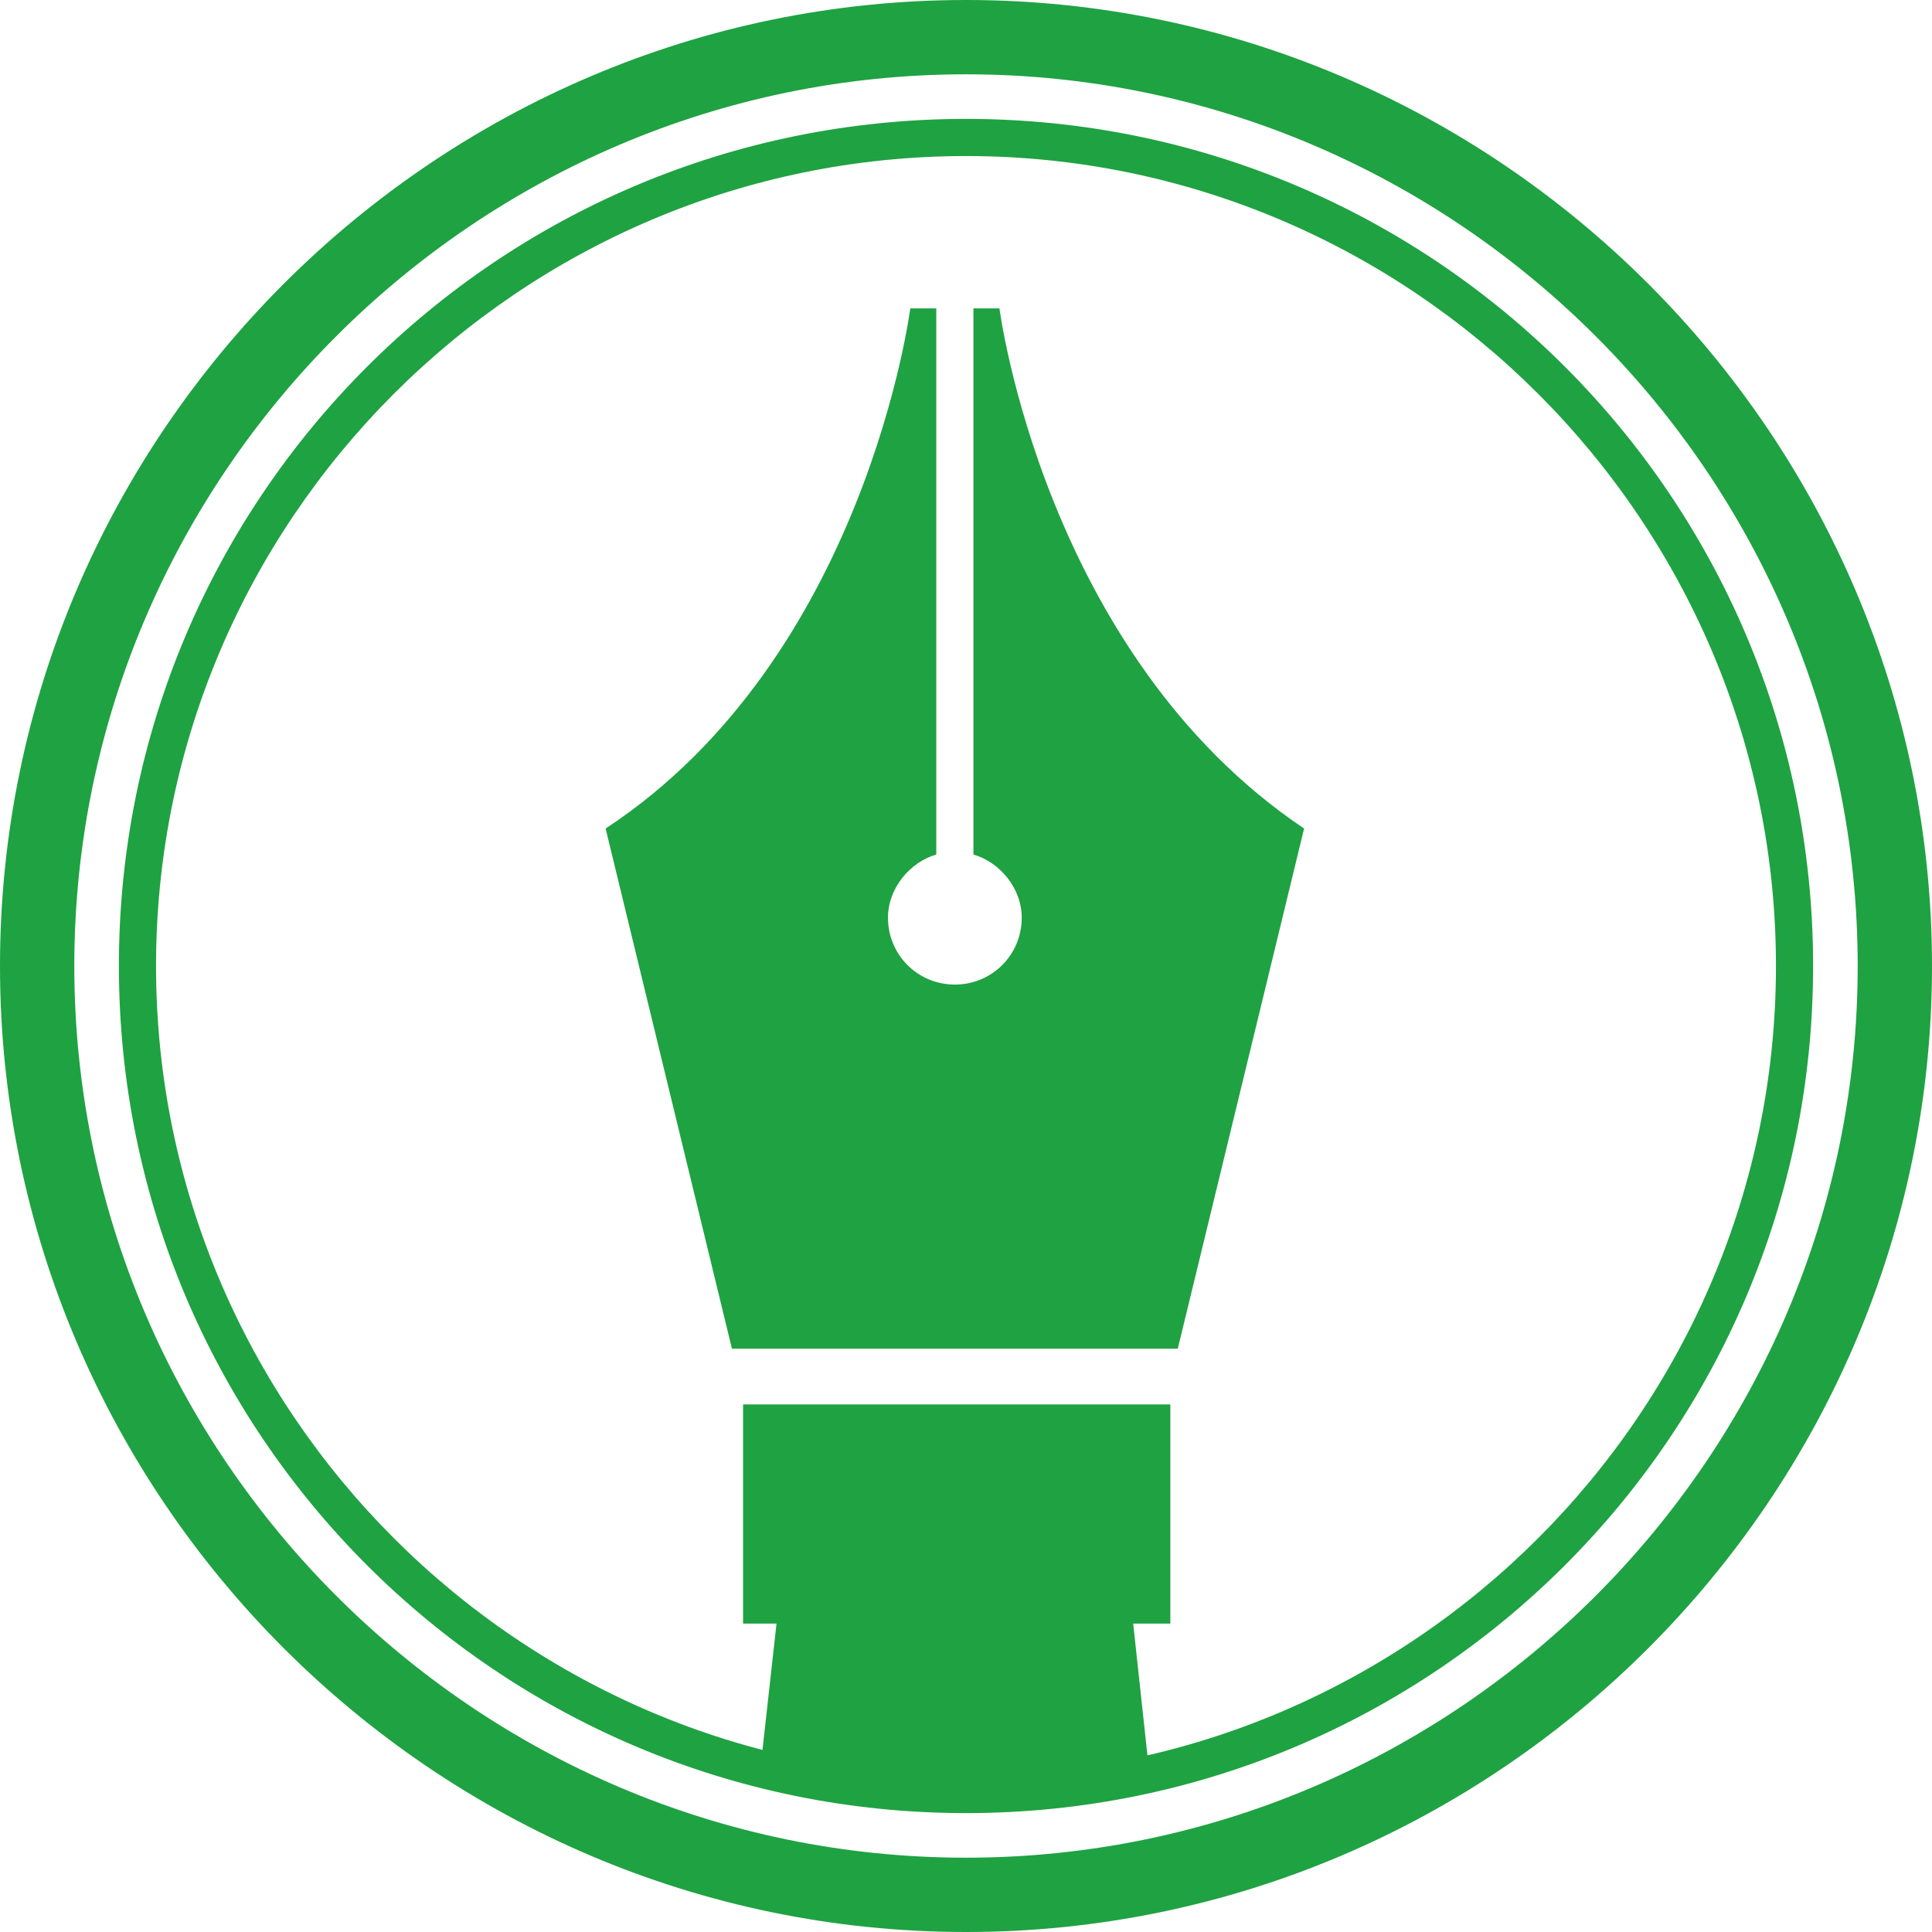
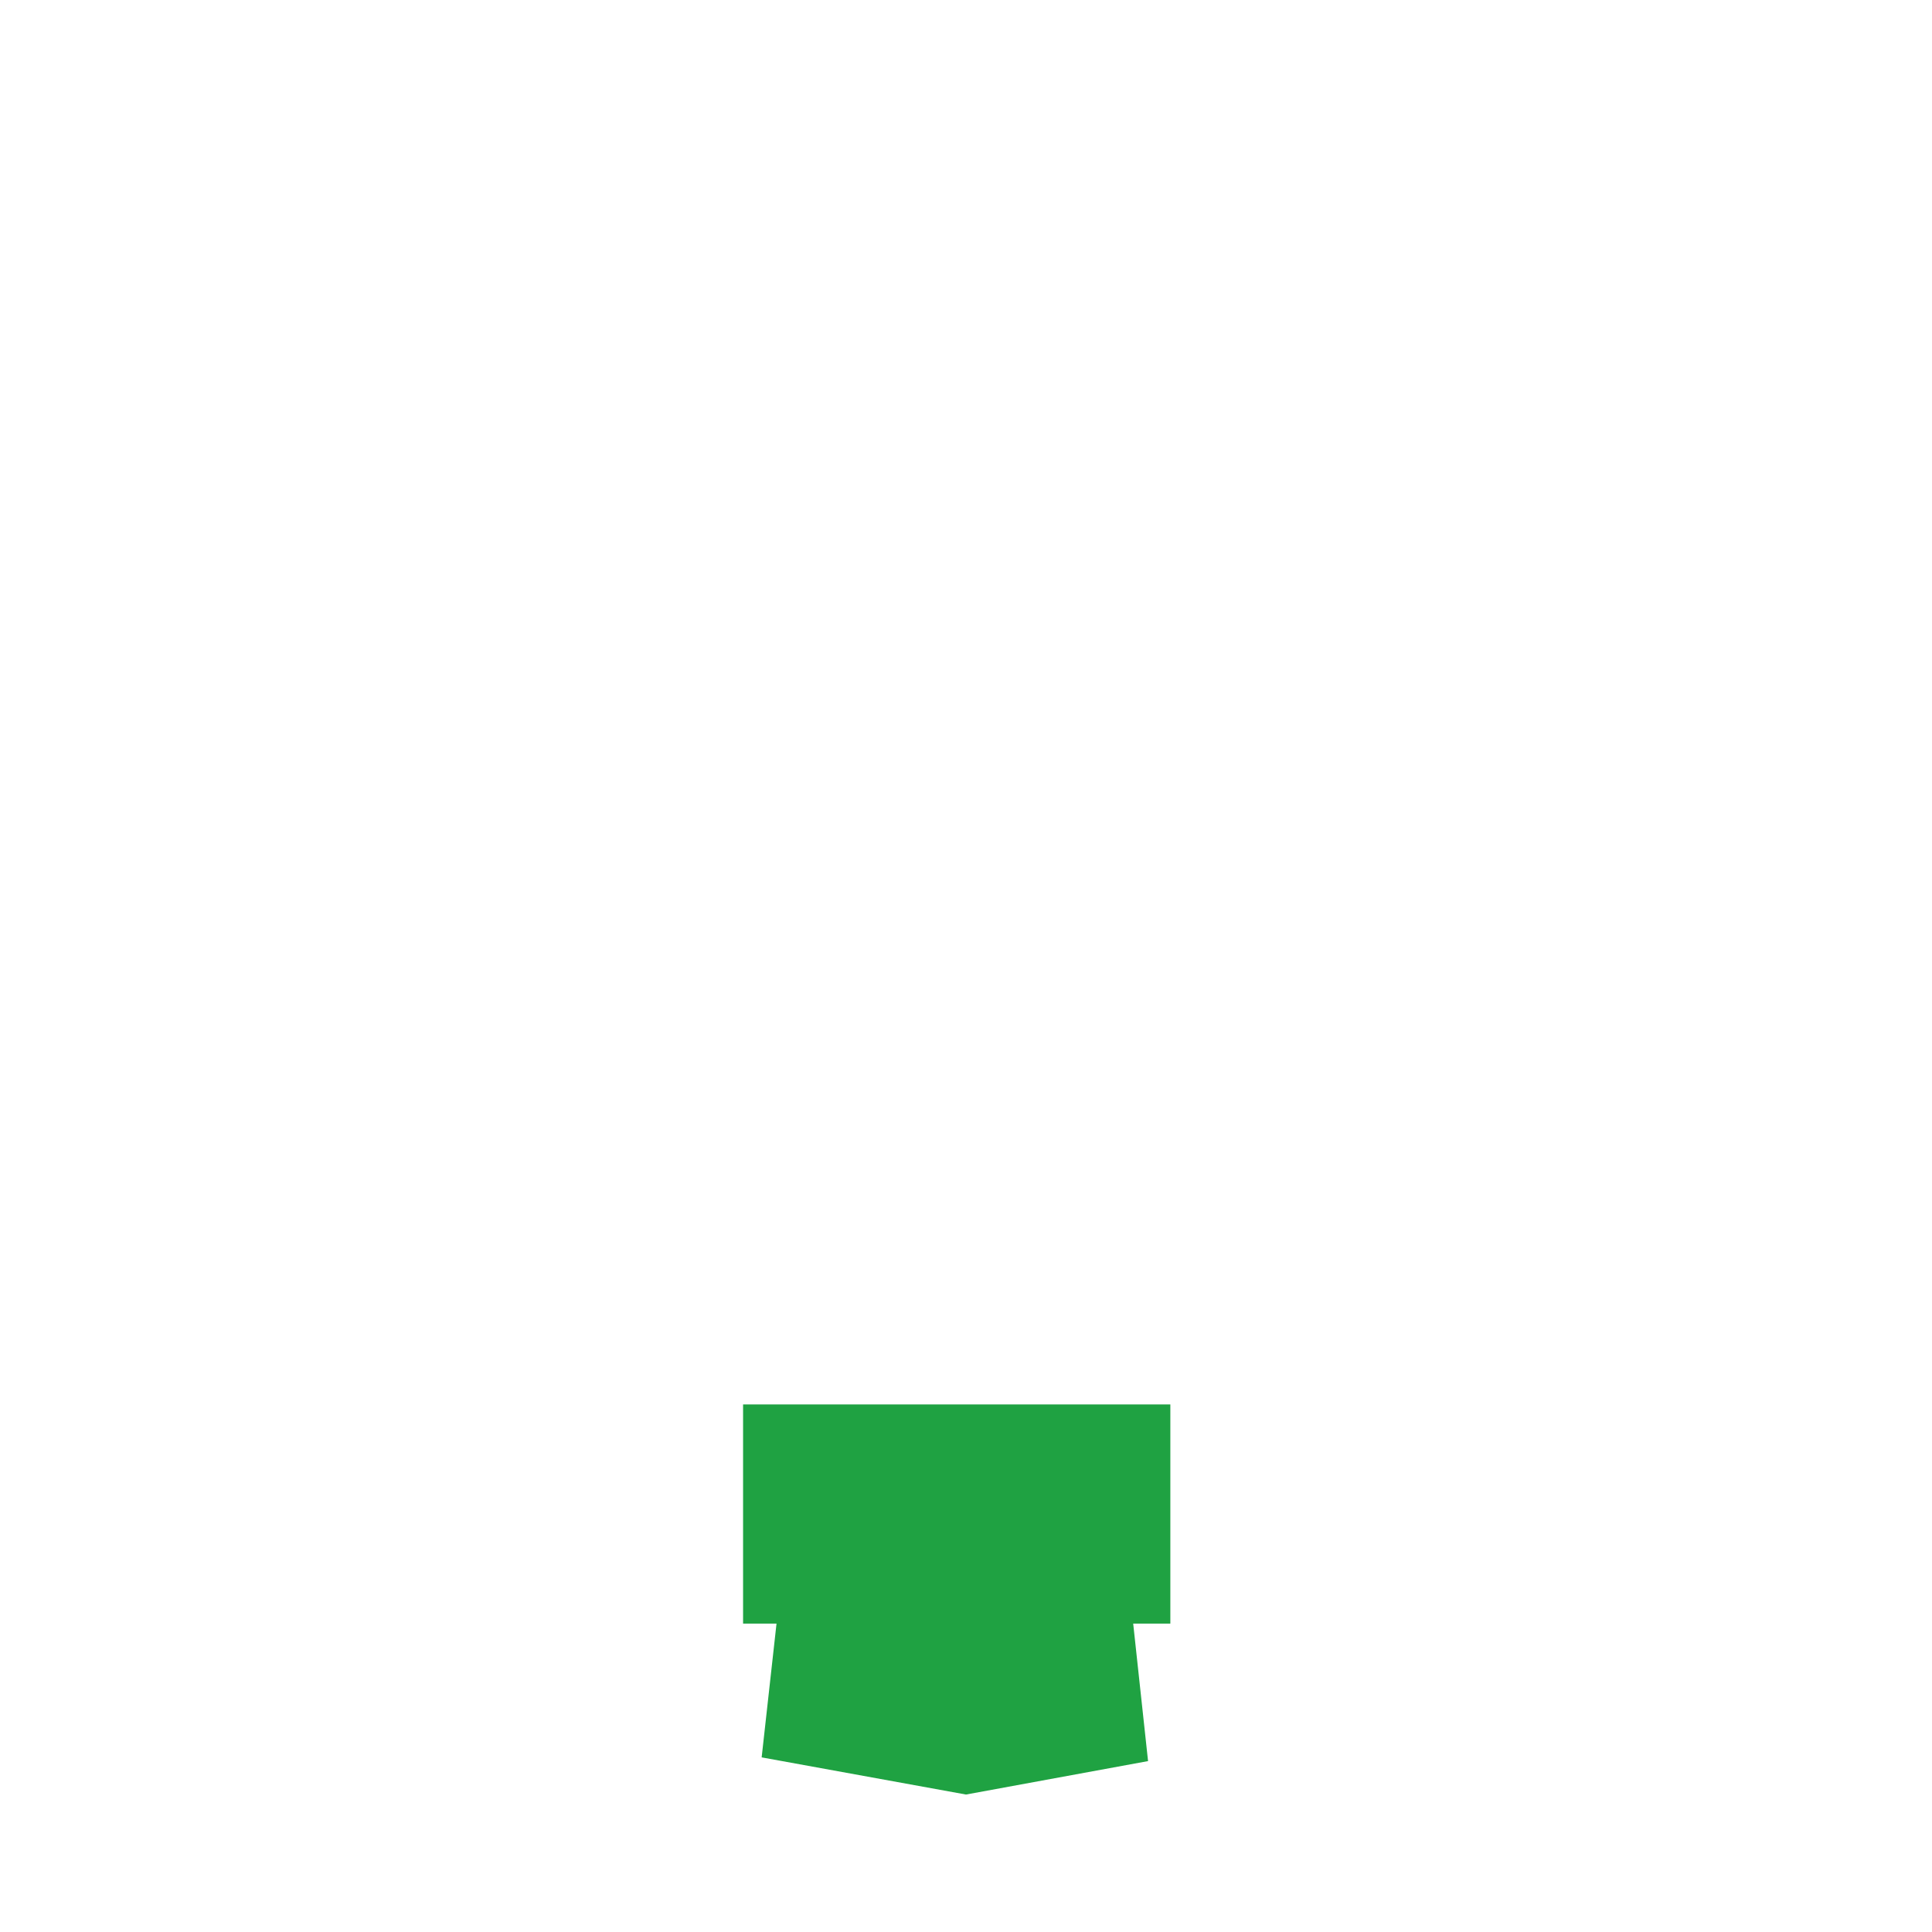
<svg xmlns="http://www.w3.org/2000/svg" version="1.1" id="レイヤー_1" x="0px" y="0px" width="52px" height="52px" viewBox="0 0 52 52" enable-background="new 0 0 52 52" xml:space="preserve">
  <g>
    <g>
-       <path fill="#1FA242" d="M31.7,36.3l3.4-14c-7-4.7-8.2-14-8.2-14h-0.7V23c0.7,0.2,1.3,0.9,1.3,1.7c0,1-0.8,1.8-1.8,1.8    c-1,0-1.8-0.8-1.8-1.8c0-0.8,0.6-1.5,1.3-1.7V8.3h-0.7c0,0-1.2,9.4-8.2,14l3.4,14H31.7z M31.7,36.3" />
-     </g>
+       </g>
    <polygon fill="#1FA242" points="30.5,43.7 31.5,43.7 31.5,37.8 20,37.8 20,43.7 20.9,43.7 20.5,47.3 26,48.3 30.9,47.4  " />
  </g>
-   <path fill="#1FA242" d="M26,52C11.7,52,0,40.3,0,26C0,11.7,11.7,0,26,0c14.3,0,26,11.7,26,26C52,40.3,40.3,52,26,52z M26,2  C12.8,2,2,12.8,2,26s10.8,24,24,24s24-10.8,24-24S39.2,2,26,2z" />
-   <path fill="#1FA242" d="M26,48.8C13.4,48.8,3.2,38.6,3.2,26S13.4,3.2,26,3.2S48.8,13.4,48.8,26S38.6,48.8,26,48.8z M26,4.2  C14,4.2,4.2,14,4.2,26C4.2,38,14,47.8,26,47.8c12,0,21.8-9.8,21.8-21.8C47.8,14,38,4.2,26,4.2z" />
</svg>